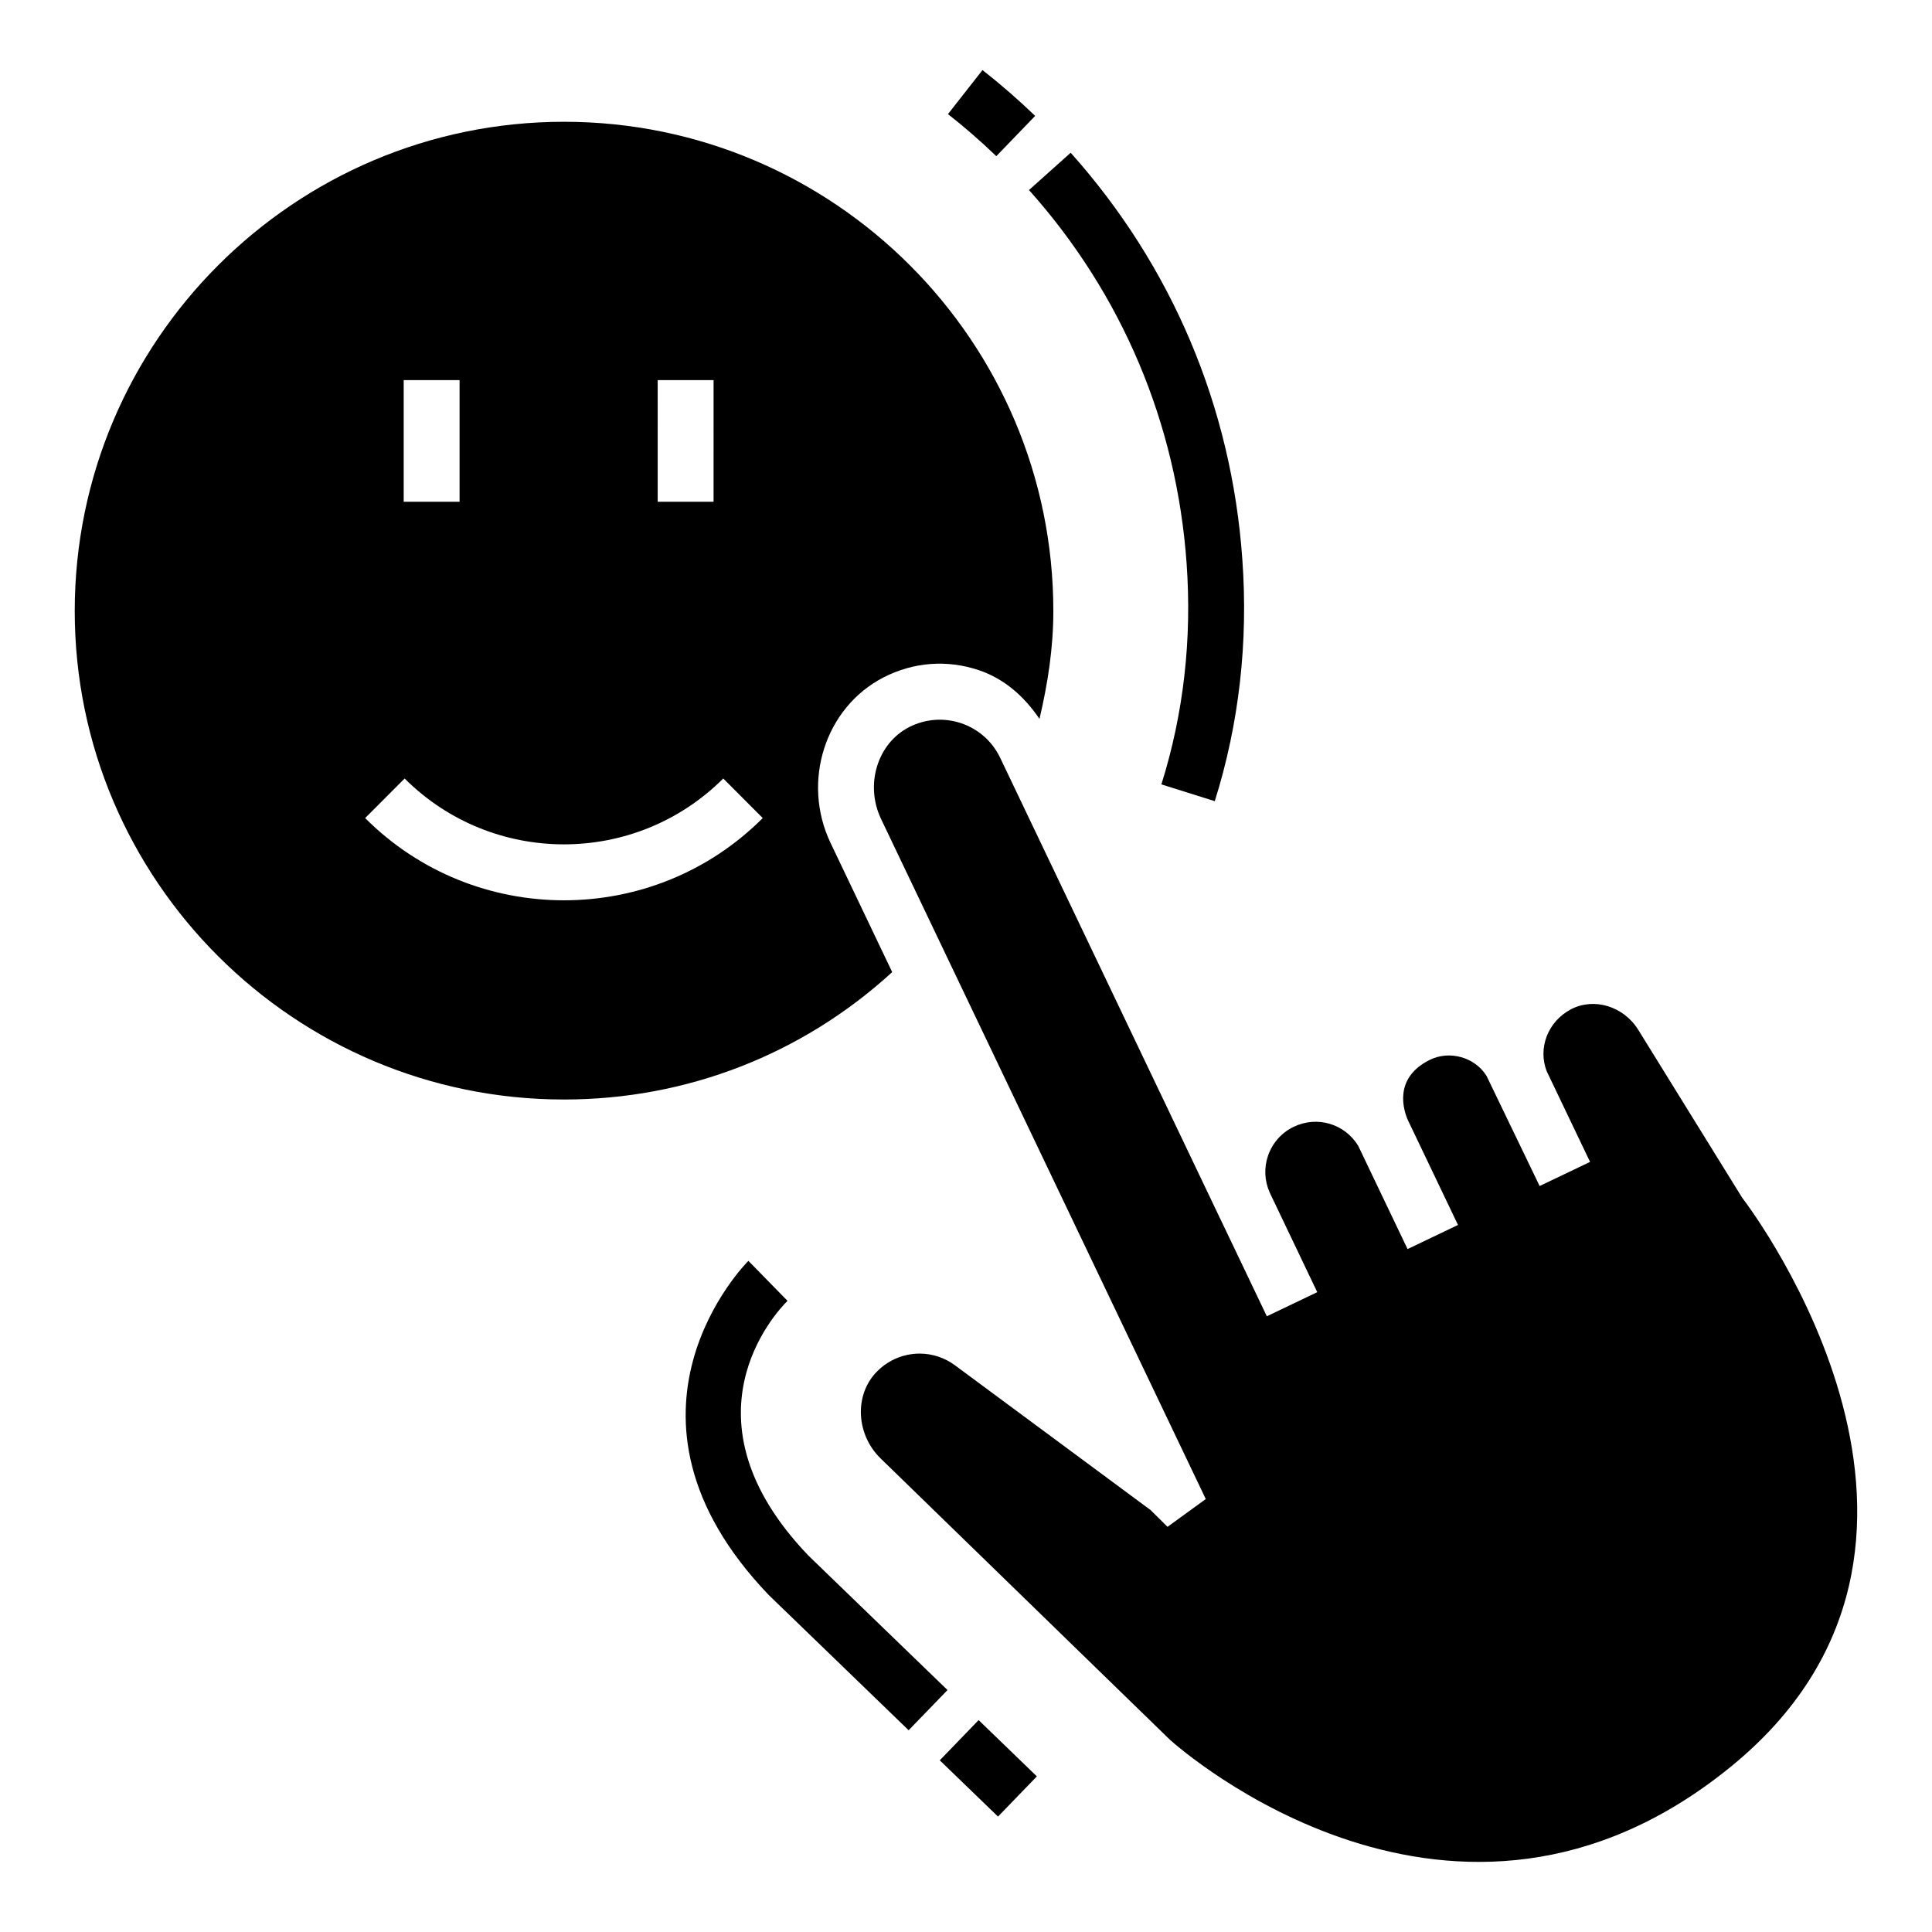
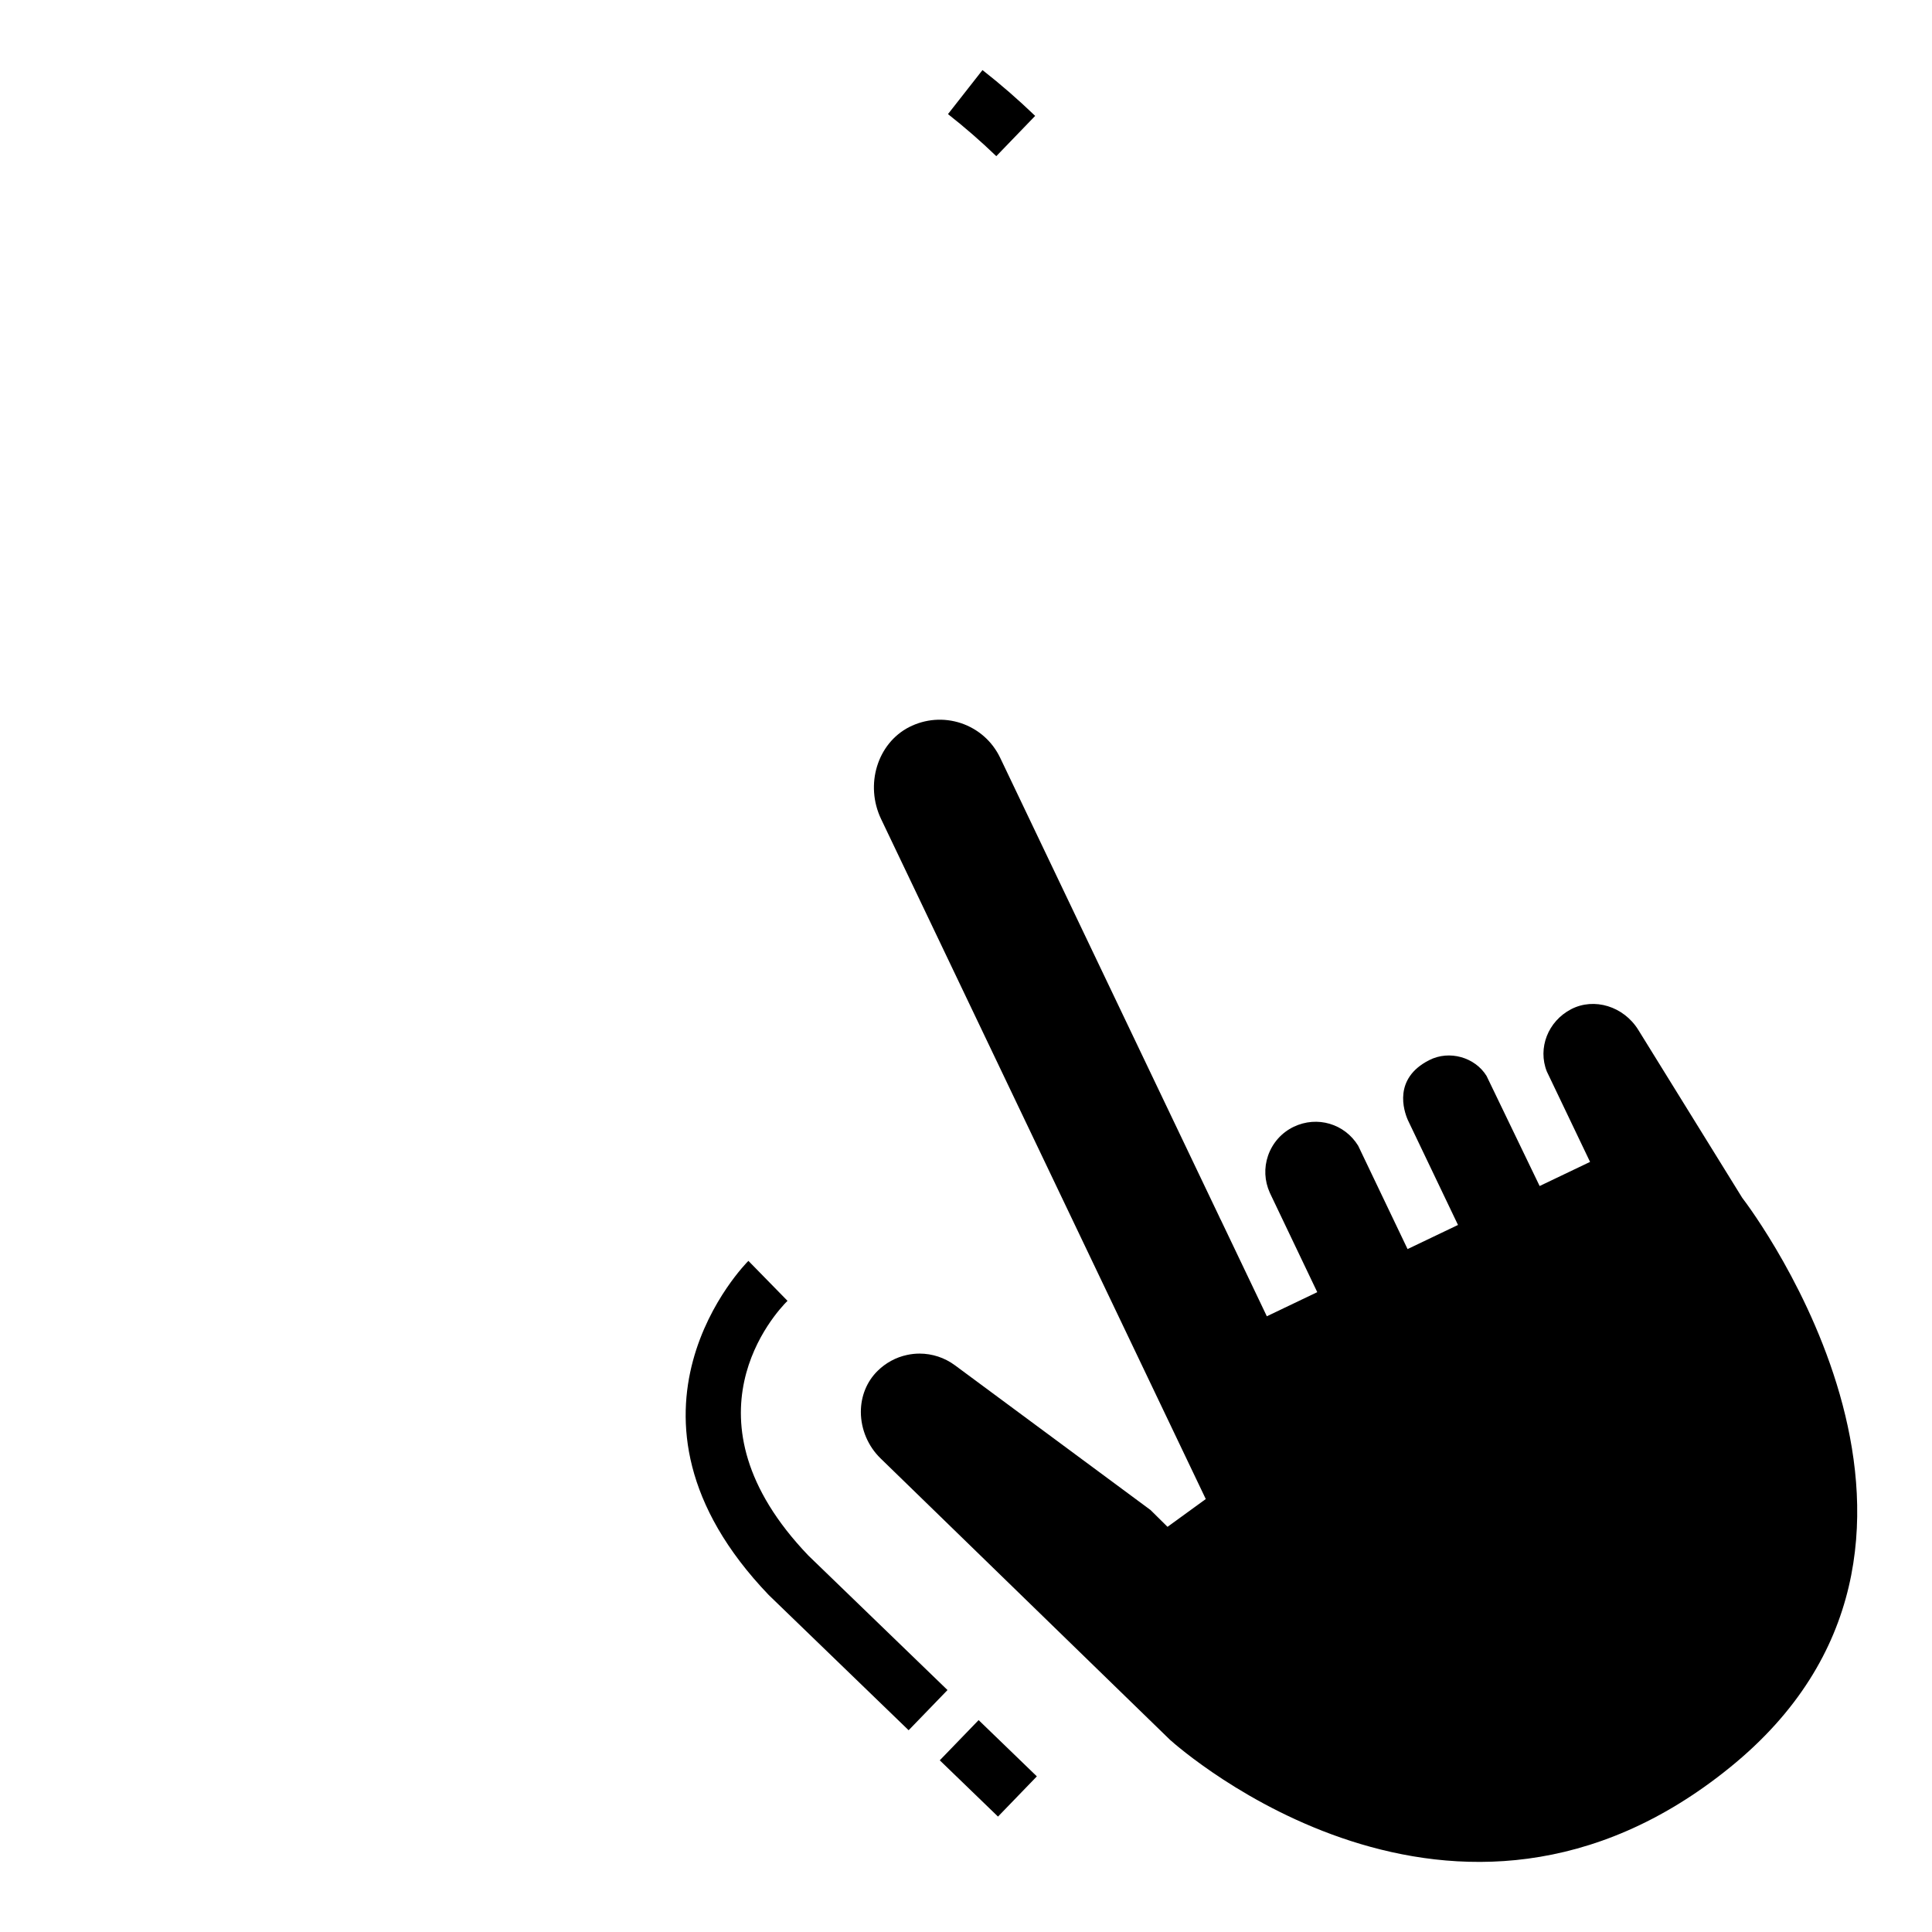
<svg xmlns="http://www.w3.org/2000/svg" fill="#000000" width="800px" height="800px" version="1.1" viewBox="144 144 512 512">
  <g>
    <path d="m605.7 461.42-27.512-44.453c-3.891-6.309-11.73-8.688-17.832-5.512-6.121 3.195-8.895 10.289-6.434 16.496l11.461 23.965-13.363 6.391-14.066-29.168c-3.039-4.945-9.867-6.949-15.246-4.168-9.523 4.863-6.711 13.355-5.609 15.863l13.285 27.793-13.363 6.391-13.086-27.379c-3.578-5.828-10.84-8.008-17.074-5.035-3.227 1.551-5.648 4.281-6.824 7.684-1.098 3.215-0.93 6.648 0.453 9.742l0.289 0.621 12.309 25.785-13.363 6.391-12.254-25.668-0.016 0.008c-0.145-0.301-0.27-0.59-0.414-0.891l-57.98-121.45c-2.09-4.363-5.769-7.621-10.363-9.176-4.594-1.52-9.453-1.148-13.777 1.043-8.418 4.344-11.75 15.266-7.426 24.348l86.051 180.22-10.137 7.363-4.508-4.457-51.797-38.328c-2.75-2.047-6.062-3.125-9.41-3.125-1.117 0-2.234 0.125-3.332 0.363-2.918 0.621-5.606 2.078-7.777 4.211-2.875 2.824-4.449 6.703-4.449 10.91 0.02 4.613 1.922 9.09 5.254 12.316l76.68 74.559c2.832 2.543 75.438 66.512 148.42 7.281 72.367-58.691 6.09-147.2 3.215-150.93z" />
-     <path d="m364.13 367.44c-7.777-16.238-1.488-35.941 14.004-43.914 7.902-4.074 16.836-4.769 25.297-1.914 6.824 2.297 12.082 7.062 16.043 12.902 2.184-9.273 3.672-18.75 3.672-28.582 0-71.488-58.168-129.66-129.68-129.66-71.488 0-129.66 58.168-129.66 129.66 0 71.375 58.168 129.45 129.66 129.45 32.609 0 63.227-12.031 86.977-33.762zm-45.836-122.71h14.812l-0.004 32.246h-14.812zm-67.312 0h14.812v32.246h-14.812zm42.469 137.86c-19.094 0-38.164-7.262-52.684-21.793l10.465-10.488c23.293 23.27 61.145 23.27 84.438 0l10.465 10.488c-14.52 14.535-33.594 21.793-52.684 21.793z" />
    <path d="m393.05 610.5 10.297-10.656 15.43 14.914-10.297 10.656z" />
    <path d="m358.24 556.25c-34.832-36.363-8.645-64.434-5.543-67.516l-10.363-10.59c-0.414 0.402-40.543 40.594 5.398 88.562l37.066 35.828 10.301-10.652z" />
    <path d="m418.33 174.71c-4.449-4.281-9.102-8.336-13.961-12.141l-9.145 11.668c4.449 3.496 8.73 7.219 12.805 11.148z" />
-     <path d="m458.46 293.25c1.449 20.211-0.809 39.934-6.68 58.621l14.148 4.449c6.434-20.477 8.895-42.055 7.301-64.125-2.856-40.367-18.598-77.609-45.488-107.72l-11.047 9.887c24.68 27.625 39.121 61.828 41.766 98.887z" />
  </g>
</svg>